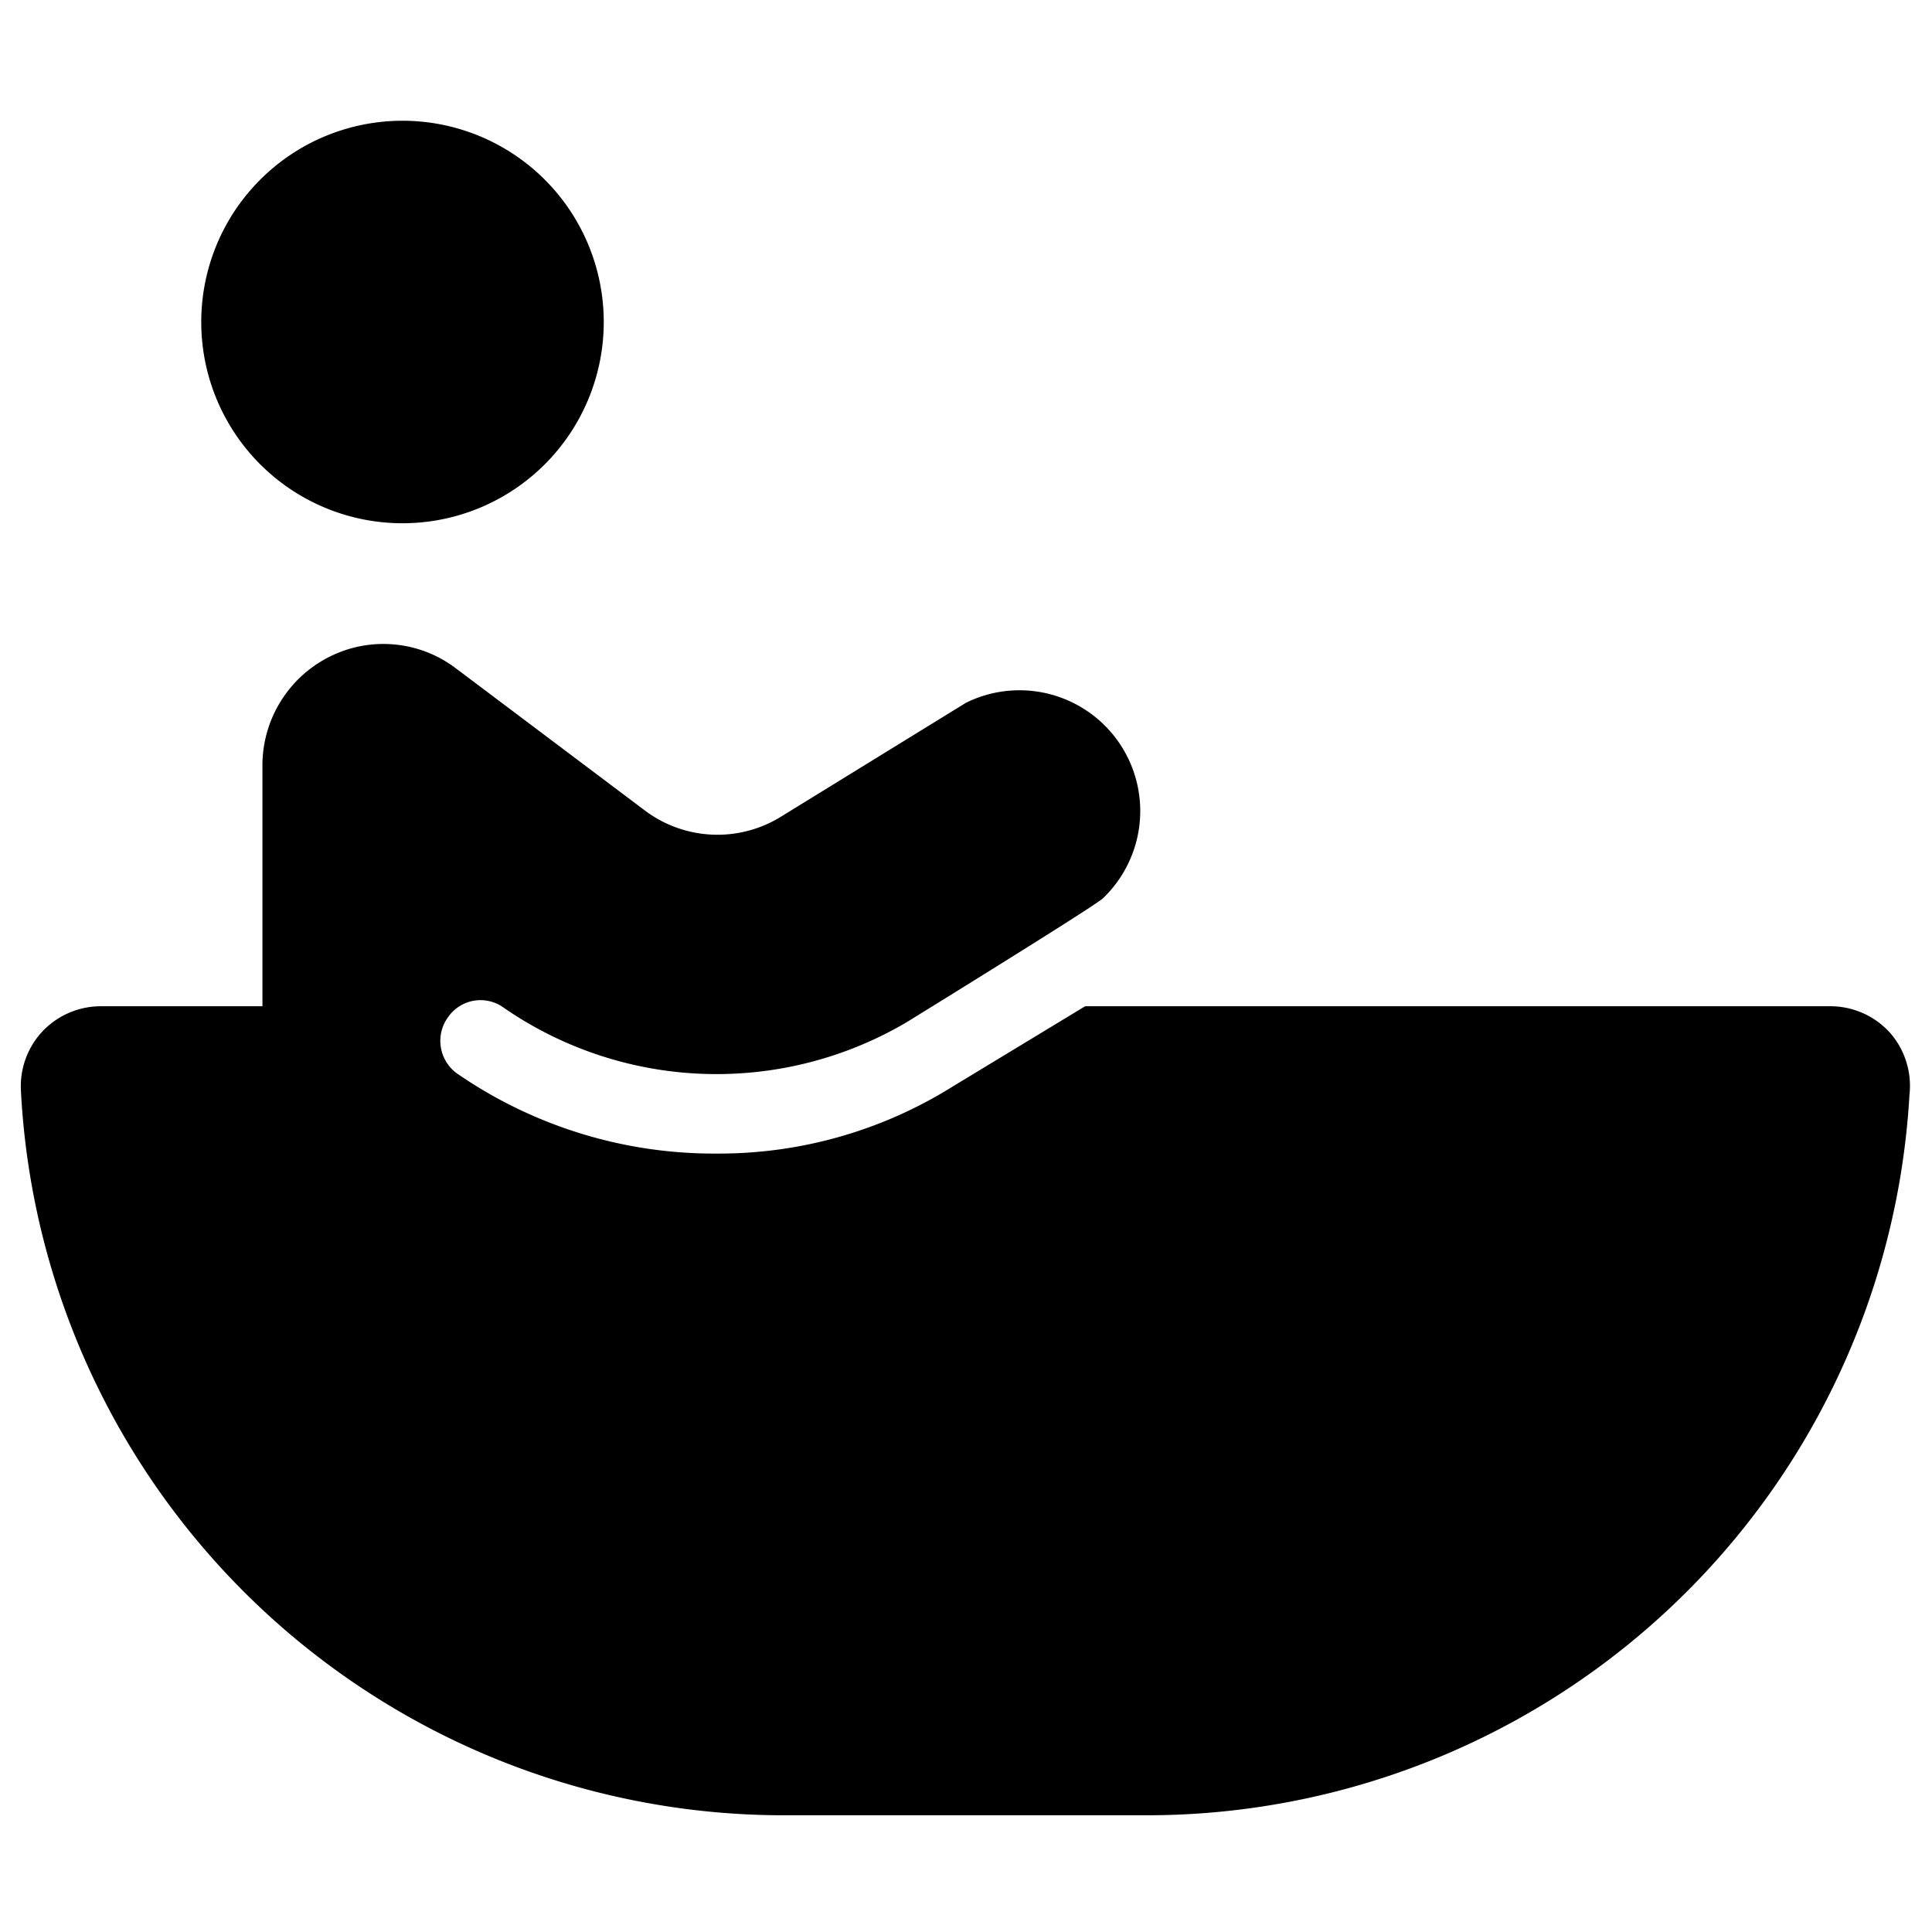
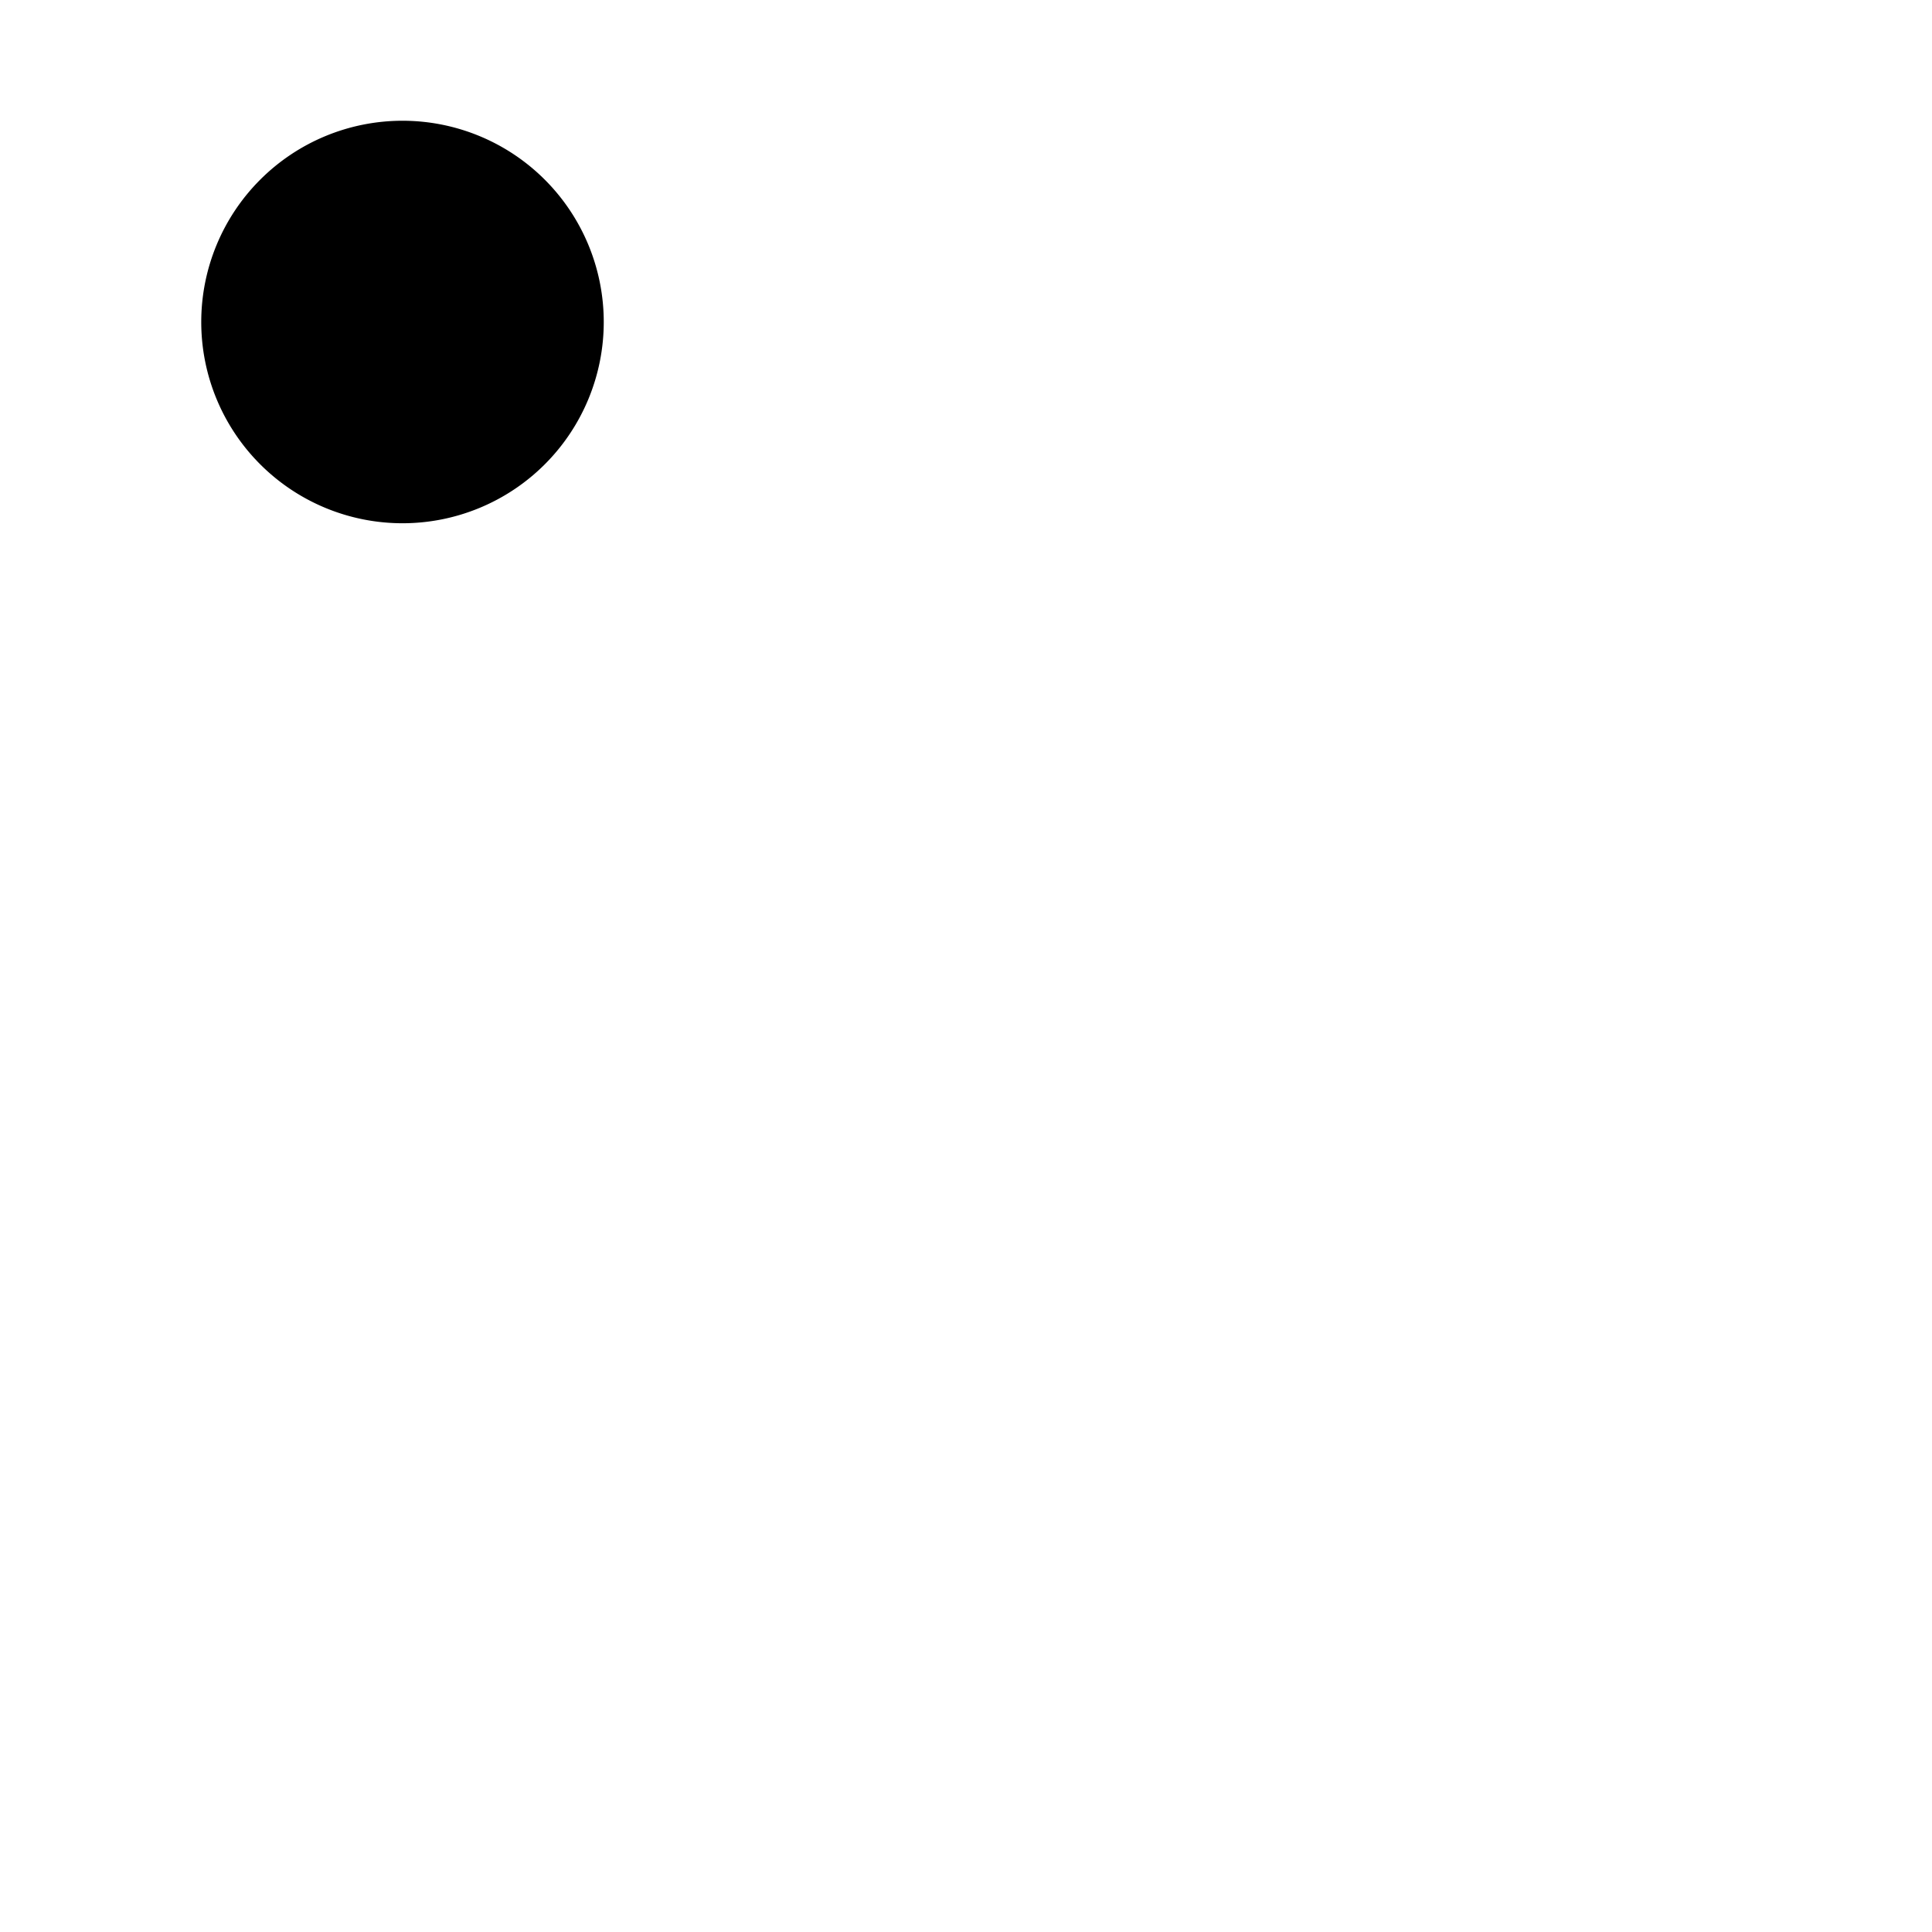
<svg xmlns="http://www.w3.org/2000/svg" viewBox="0 0 24 24">
  <g>
    <path d="M2.5 4a2.5 2.5 0 1 0 5 0 2.5 2.5 0 1 0 -5 0" fill="#000000" stroke-width="1" />
-     <path d="M23.47 12.82a1 1 0 0 0 -0.74 -0.32h-9.25l-1.65 1a5.47 5.47 0 0 1 -2.91 0.83 5.62 5.62 0 0 1 -3.25 -1 0.5 0.5 0 0 1 -0.1 -0.7 0.49 0.49 0 0 1 0.69 -0.11 4.65 4.65 0 0 0 5 0.18s2.32 -1.43 2.44 -1.54A1.5 1.5 0 0 0 12 8.73l-2.29 1.41A1.5 1.5 0 0 1 8 10.06L5.66 8.3a1.49 1.49 0 0 0 -1.57 -0.14 1.51 1.51 0 0 0 -0.83 1.34v3h-2a1 1 0 0 0 -0.74 0.32 1 1 0 0 0 -0.26 0.73 9.49 9.49 0 0 0 9.48 9h4.5a9.49 9.49 0 0 0 9.48 -8.95 1 1 0 0 0 -0.25 -0.78Z" fill="#000000" stroke-width="1" />
  </g>
</svg>